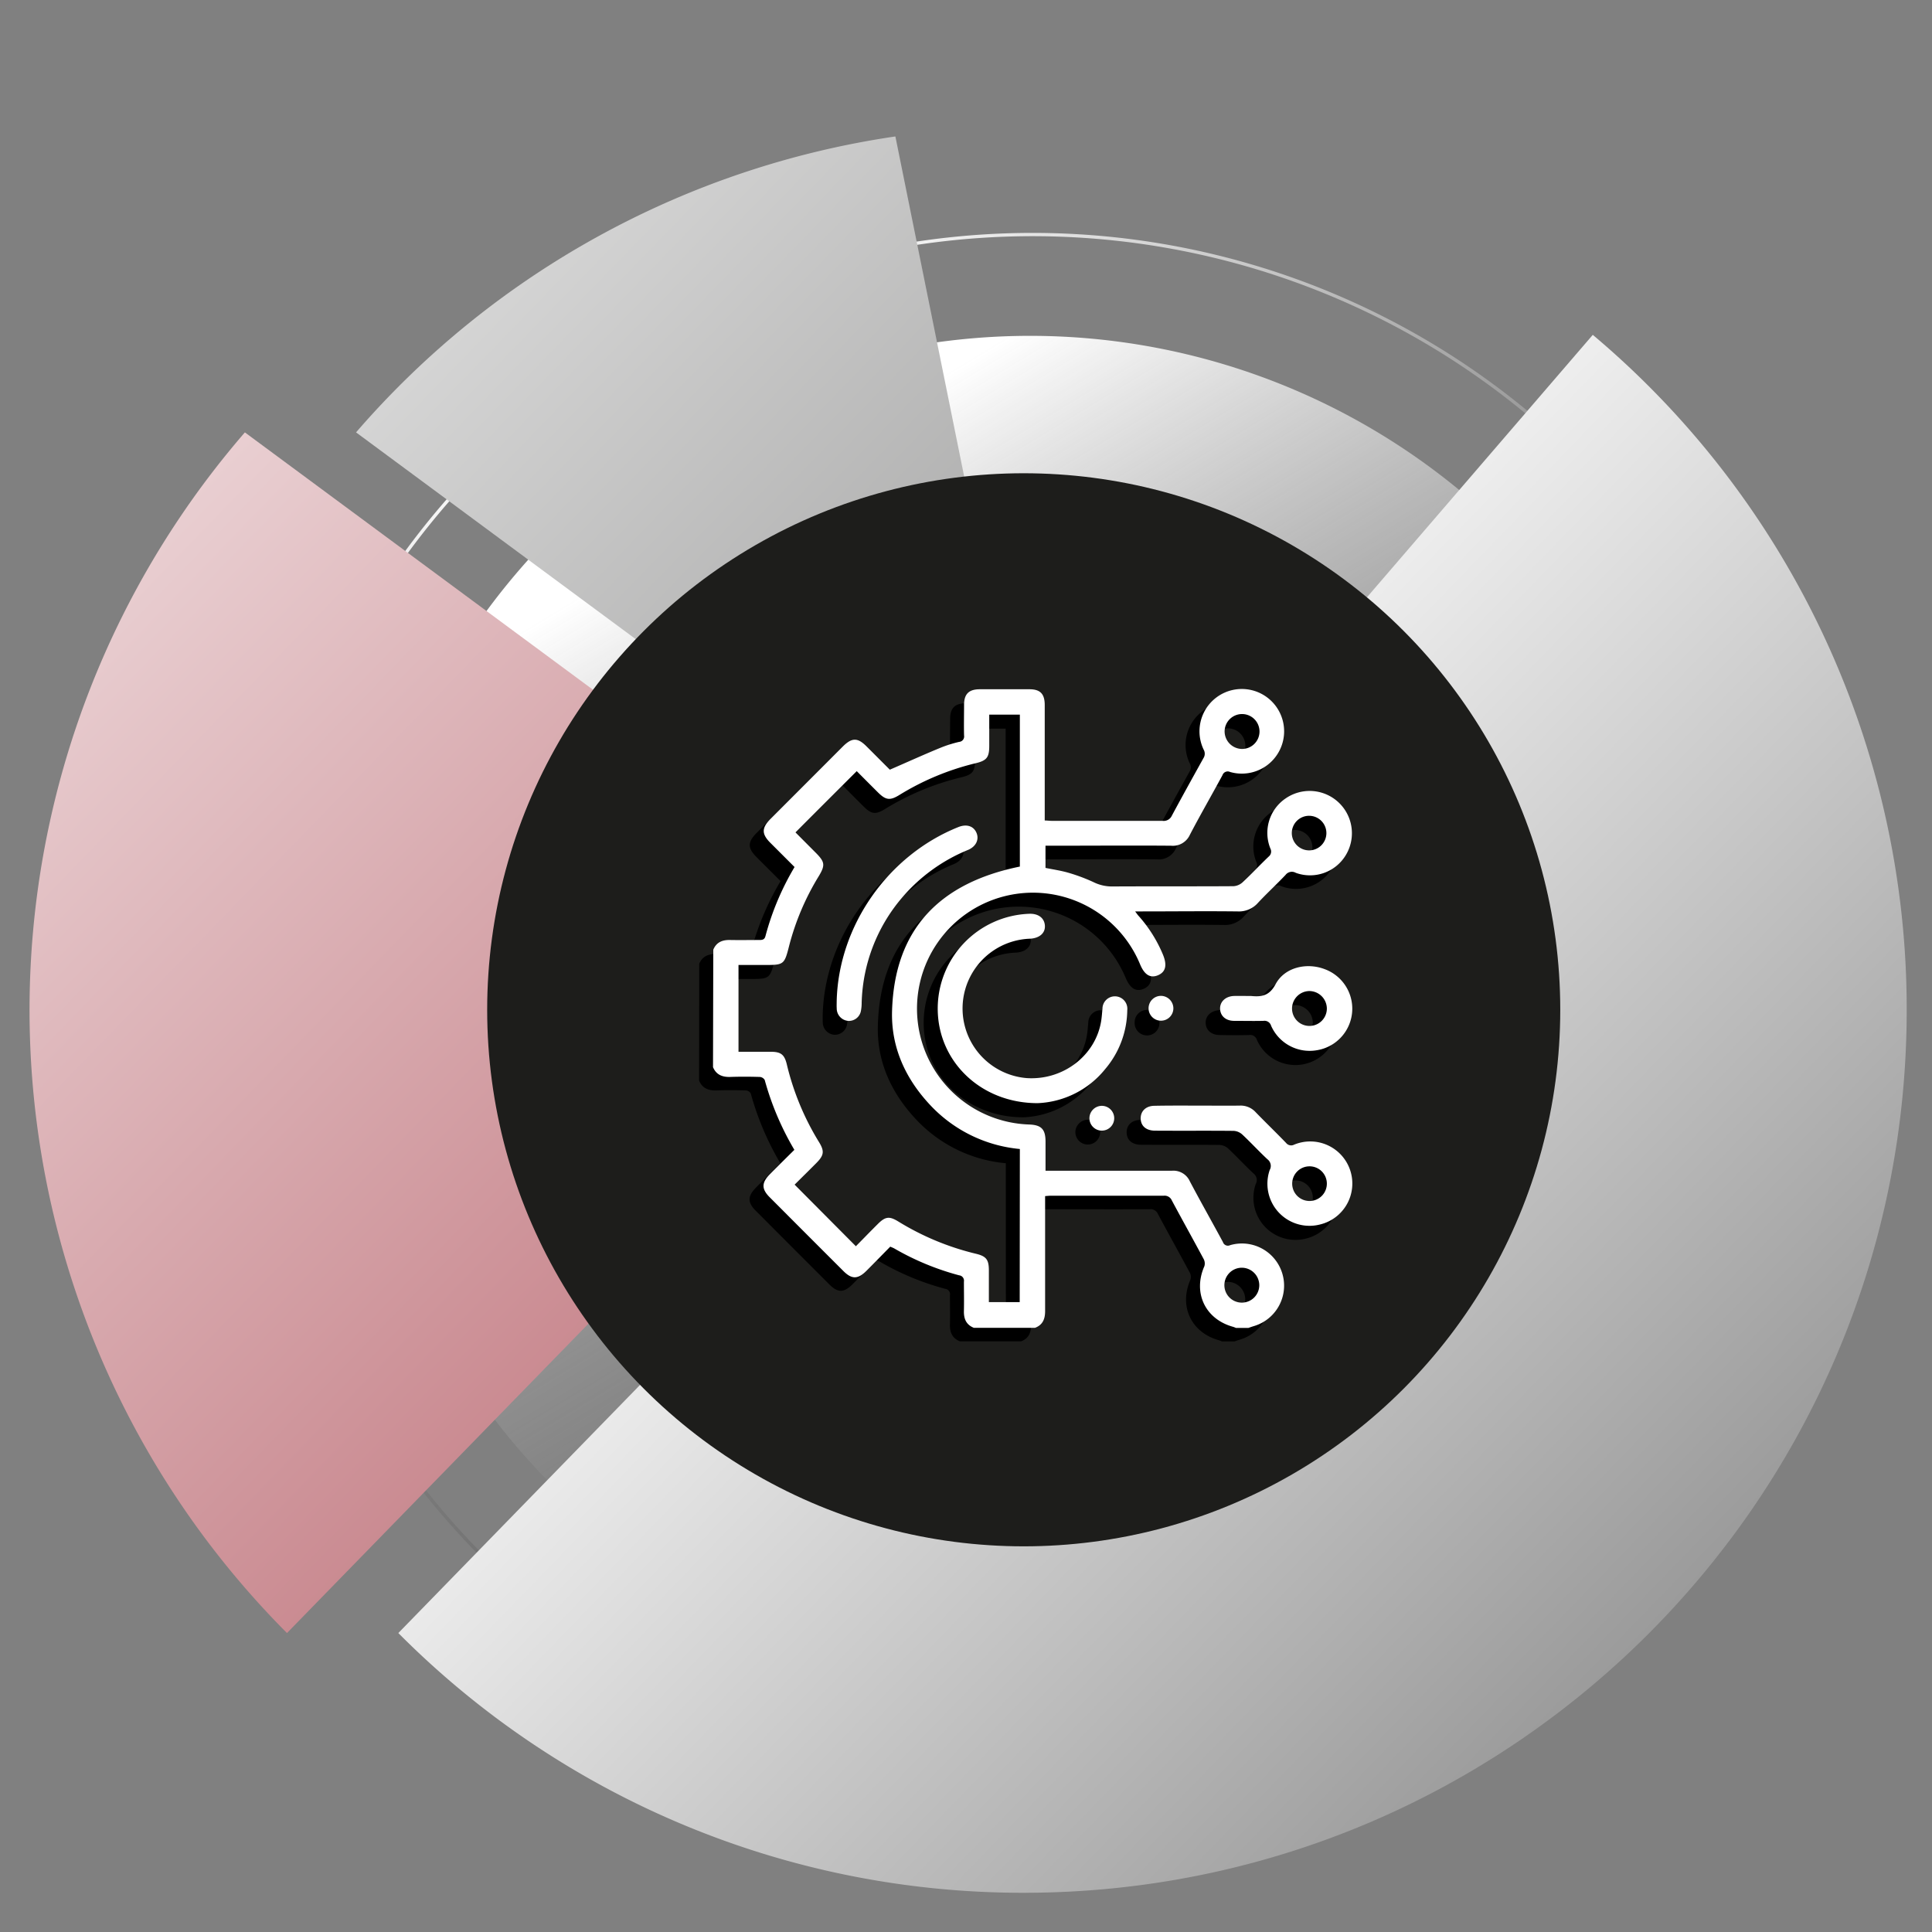
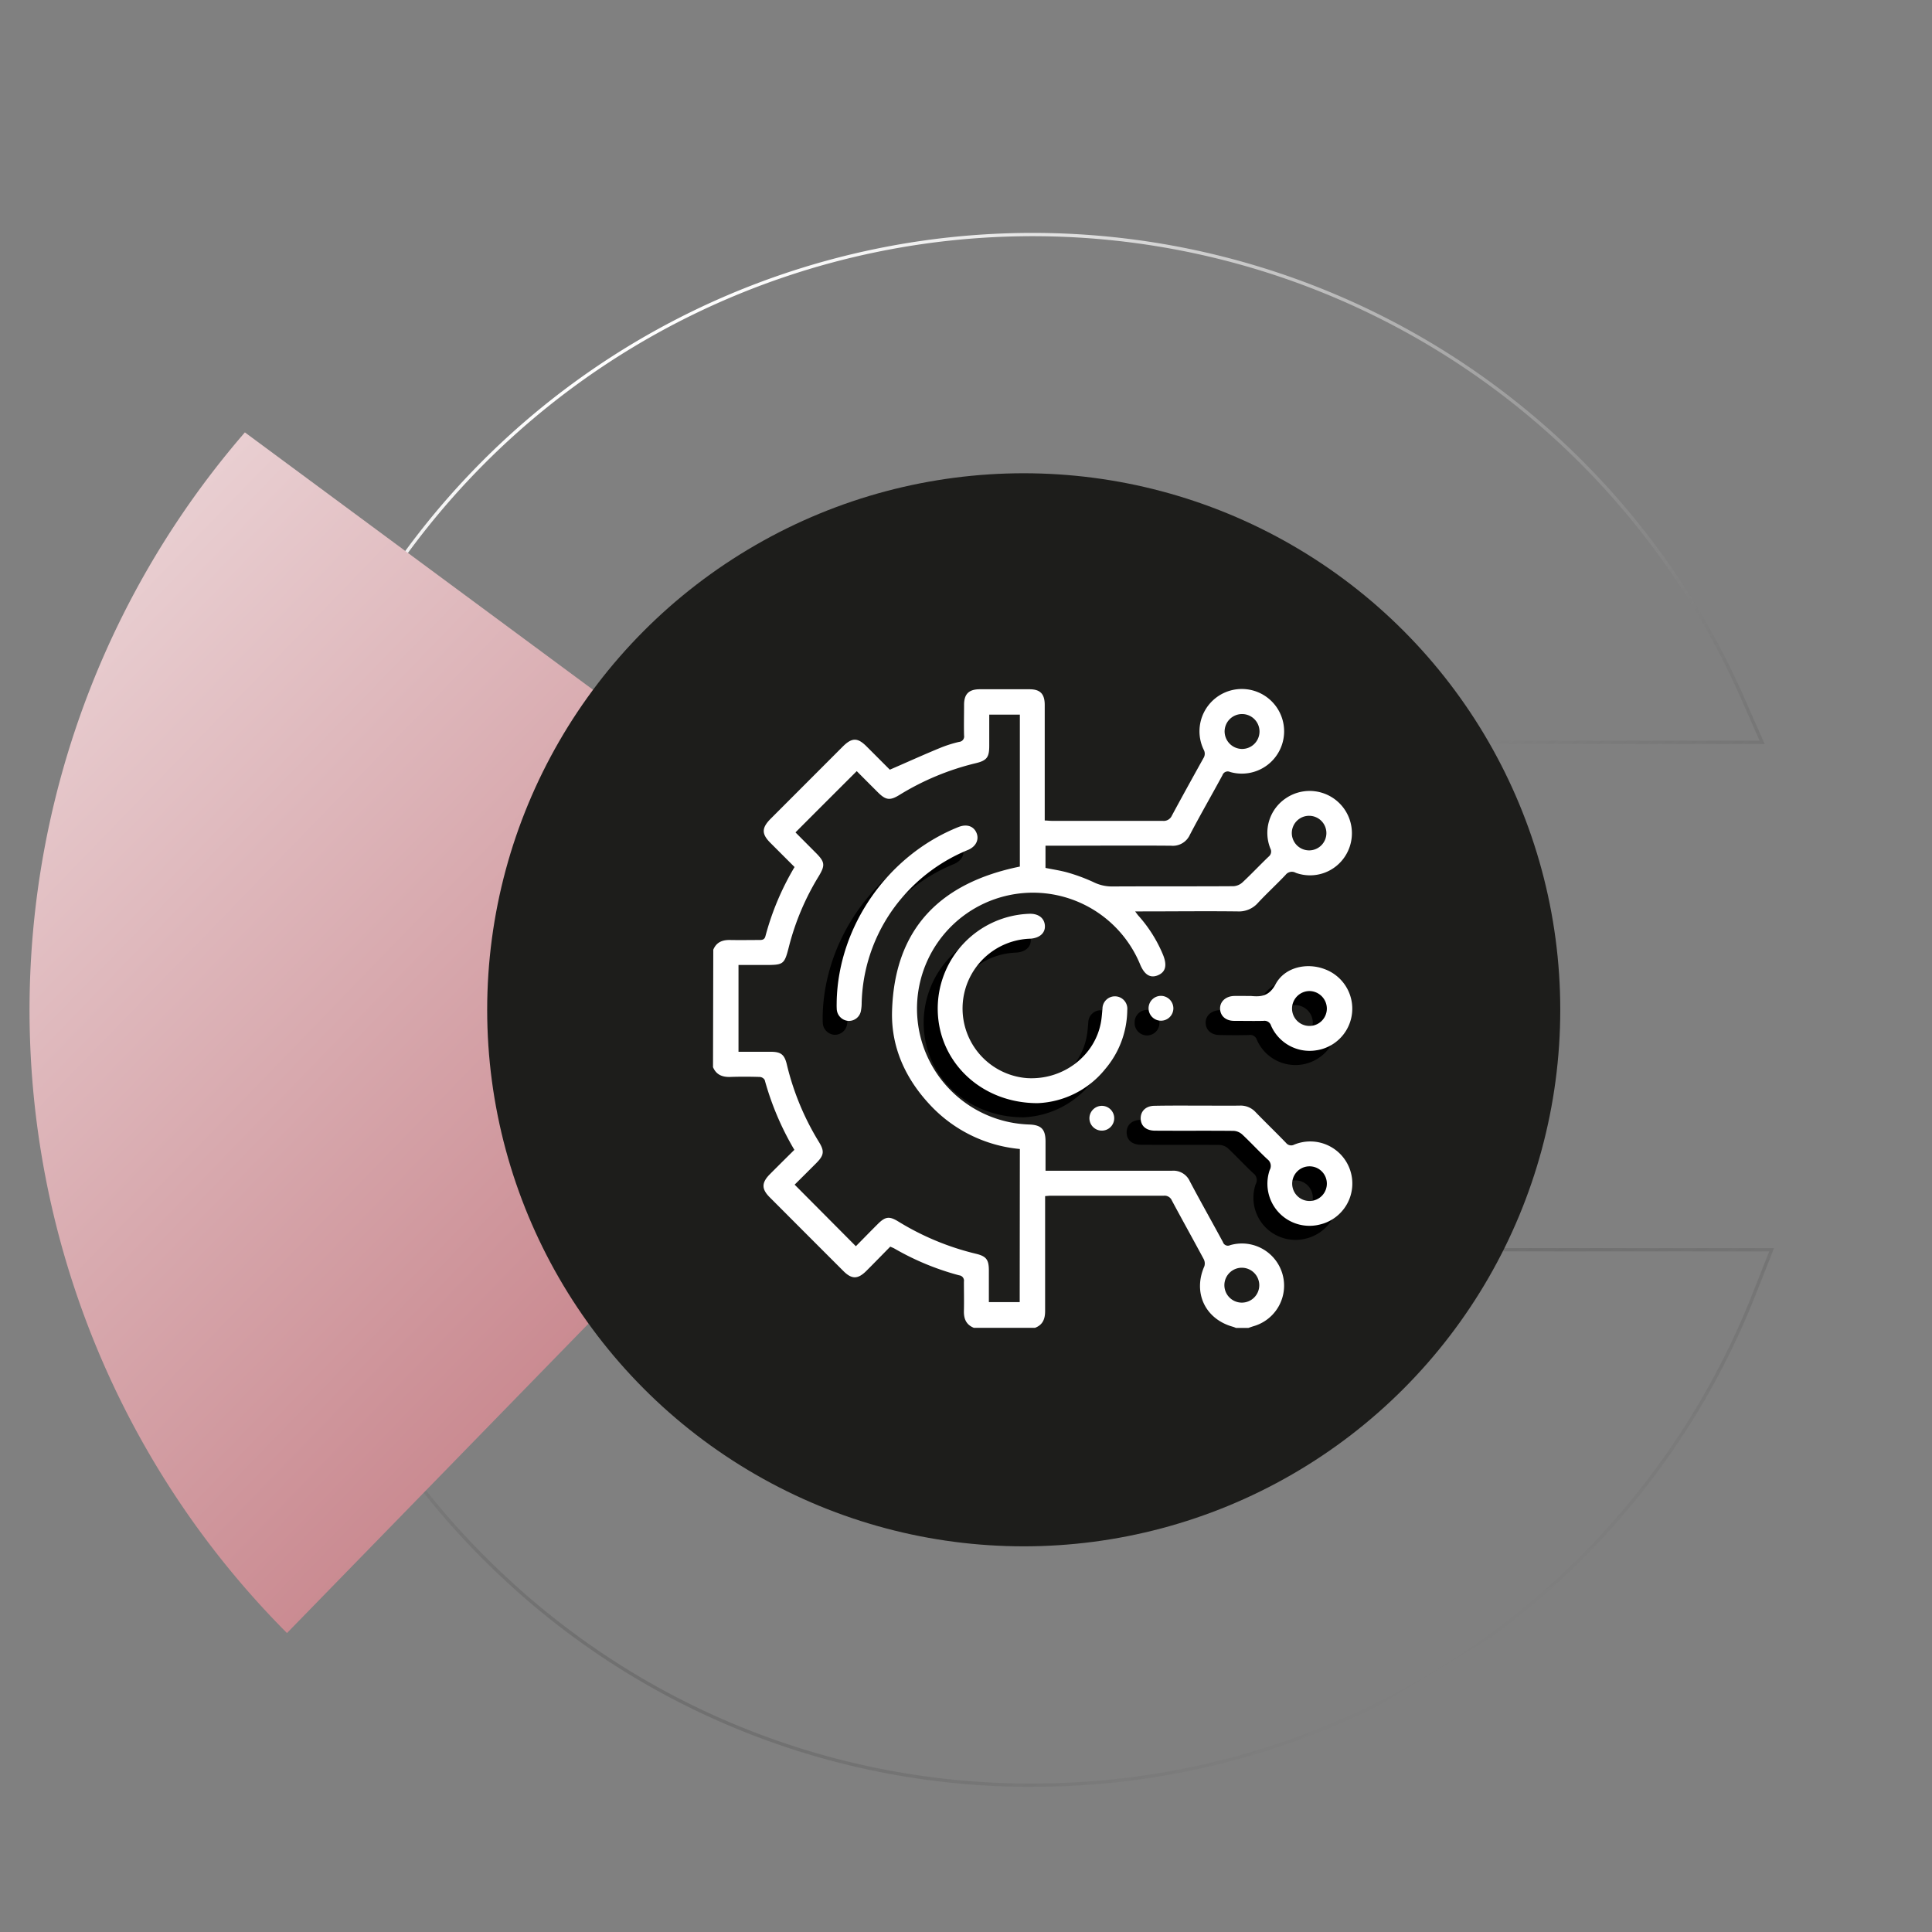
<svg xmlns="http://www.w3.org/2000/svg" xmlns:xlink="http://www.w3.org/1999/xlink" viewBox="0 0 504.91 504.91">
  <rect x="0" y="0" width="504.91" height="504.91" fill="#808080" stroke="none" />
  <defs>
    <style>.cls-1{isolation:isolate;}.cls-2,.cls-5,.cls-6,.cls-7{mix-blend-mode:color-dodge;}.cls-3{fill:url(#linear-gradient);}.cls-4{fill:none;stroke-miterlimit:10;stroke-width:0.86px;stroke:url(#linear-gradient-2);}.cls-5{fill:url(#Degradado_sin_nombre_13);}.cls-6{fill:url(#Degradado_sin_nombre_12);}.cls-7{fill:url(#Degradado_sin_nombre_19);}.cls-8{fill:#1d1d1b;}.cls-9{fill:#fff;}</style>
    <linearGradient id="linear-gradient" x1="189.41" y1="132.51" x2="406.58" y2="490" gradientUnits="userSpaceOnUse">
      <stop offset="0" stop-color="#fff" />
      <stop offset="1" stop-opacity="0" />
    </linearGradient>
    <linearGradient id="linear-gradient-2" x1="164.36" y1="90.26" x2="375.32" y2="437.53" xlink:href="#linear-gradient" />
    <linearGradient id="Degradado_sin_nombre_13" x1="-118.71" y1="66.56" x2="428.18" y2="596.09" gradientUnits="userSpaceOnUse">
      <stop offset="0" stop-color="#fff" />
      <stop offset="1" stop-color="#981d2a" />
    </linearGradient>
    <linearGradient id="Degradado_sin_nombre_12" x1="28.97" y1="-55.94" x2="575.86" y2="473.59" gradientUnits="userSpaceOnUse">
      <stop offset="0" stop-color="#fff" />
      <stop offset="1" stop-color="#383837" />
    </linearGradient>
    <linearGradient id="Degradado_sin_nombre_19" x1="-15.44" y1="-10.07" x2="531.45" y2="519.46" gradientUnits="userSpaceOnUse">
      <stop offset="0.43" stop-color="#fff" />
      <stop offset="1" stop-color="#6d6d6d" />
    </linearGradient>
  </defs>
  <g class="cls-1">
    <g id="Capa_1" data-name="Capa 1">
      <g class="cls-2">
-         <path class="cls-3" d="M269.06,440.09A174.92,174.92,0,0,1,148.9,392.61c-71-66.34-74.74-178.06-8.4-249a176.25,176.25,0,0,1,289.84,49L435,203.11H356.63l-2.26-3a107.16,107.16,0,0,0-12.43-14,107.16,107.16,0,1,0,16.54,135.69l2.23-3.42h76.41l-4.05,10.28A176.18,176.18,0,0,1,275.14,440C273.12,440.06,271.08,440.09,269.06,440.09Z" />
-       </g>
+         </g>
      <g class="cls-2">
        <path class="cls-4" d="M269.65,466.54a201.17,201.17,0,0,1-138.2-54.61c-81.62-76.3-86-204.79-9.65-286.41a202.72,202.72,0,0,1,333.35,56.32L460.52,194H370.36l-2.59-3.45a123.12,123.12,0,1,0,4.73,140l2.56-3.94H463l-4.67,11.82A202.6,202.6,0,0,1,276.65,466.42C274.32,466.5,272,466.54,269.65,466.54Z" />
      </g>
      <path class="cls-5" d="M64,113A230.63,230.63,0,0,0,75,426.78L248.12,249.12Z" />
-       <path class="cls-6" d="M93.05,113,277.18,249.12,234,35.66A230.42,230.42,0,0,0,93.05,113Z" />
-       <path class="cls-7" d="M416.26,87.51,277.18,249.12,104.1,426.78a230,230,0,0,0,163.44,67.88C395,494.66,498.3,391.35,498.3,263.9A230.24,230.24,0,0,0,416.26,87.51Z" />
      <circle class="cls-8" cx="267.54" cy="263.9" r="140.22" />
    </g>
    <g id="Capa_3" data-name="Capa 3">
-       <path d="M182.74,251.88c.83-2,2.41-2.59,4.44-2.55,2.55.06,5.1,0,7.65,0,.81,0,1.31-.15,1.54-1A70.51,70.51,0,0,1,204,230.27c-2.12-2.12-4.23-4.21-6.32-6.31-2.31-2.32-2.31-3.88,0-6.22q9.44-9.47,18.89-18.91c2.44-2.44,3.93-2.45,6.34,0,2.07,2.06,4.13,4.14,6,6,4.63-2,9-4,13.47-5.83a34,34,0,0,1,4.66-1.45,1.4,1.4,0,0,0,1.27-1.66c-.07-2.66,0-5.32,0-8,0-2.85,1.25-4.08,4.08-4.09q6.52,0,13,0c2.84,0,4,1.23,4,4.12q0,14.1,0,28.19V218c.66,0,1.23.09,1.8.09,9.67,0,19.34,0,29,0a2.36,2.36,0,0,0,2.43-1.38c2.69-5,5.45-10,8.23-15a2.11,2.11,0,0,0,.08-2.22,11.05,11.05,0,1,1,6.9,5.83,1.43,1.43,0,0,0-2,.83c-2.81,5.2-5.78,10.33-8.52,15.56a4.87,4.87,0,0,1-4.94,2.87c-10.26-.08-20.53,0-30.8,0h-2v5.79c2,.41,4,.7,6,1.27a47.51,47.51,0,0,1,6.53,2.45,10.8,10.8,0,0,0,4.81,1.13c10.59-.06,21.18,0,31.77-.07a3.84,3.84,0,0,0,2.37-1c2.34-2.19,4.53-4.53,6.84-6.75a1.67,1.67,0,0,0,.45-2.11,10.89,10.89,0,0,1,4-13.1,11.05,11.05,0,0,1,15.64,14.93,10.89,10.89,0,0,1-13,4.53,2.08,2.08,0,0,0-2.68.54c-2.34,2.49-4.88,4.8-7.21,7.3a6.54,6.54,0,0,1-5.3,2.24c-8.31-.1-16.62,0-24.94,0H292.9c.42.56.67.95,1,1.29a35.93,35.93,0,0,1,6.27,10c1.14,2.75.74,4.53-1.29,5.4s-3.54-.16-4.66-2.78a30.32,30.32,0,0,0-58,7.21,30.29,30.29,0,0,0,29,34.58c3.17.11,4.25,1.23,4.26,4.43,0,2.49,0,5,0,7.64h1.88c10.43,0,20.86,0,31.29,0a4.65,4.65,0,0,1,4.66,2.77c2.81,5.33,5.79,10.57,8.64,15.87a1.38,1.38,0,0,0,1.91.81,11,11,0,1,1,6.13,21.16c-.46.14-.92.31-1.38.46h-3.25a6.83,6.83,0,0,0-.75-.29c-7.3-2-10.55-8.9-7.51-15.82a2.46,2.46,0,0,0-.17-1.89c-2.74-5.11-5.57-10.17-8.31-15.29a2.08,2.08,0,0,0-2.14-1.26c-9.83.05-19.66,0-29.48,0-.47,0-.94.06-1.52.1v1.88c0,9.39,0,18.78,0,28.17,0,2.07-.6,3.6-2.62,4.37h-16c-2-.8-2.65-2.35-2.6-4.4.07-2.54,0-5.1,0-7.64a1.42,1.42,0,0,0-1.25-1.68,69.51,69.51,0,0,1-16.91-7c-.32-.18-.66-.31-1.09-.5-2.1,2.14-4.14,4.24-6.21,6.31-2.26,2.26-3.87,2.27-6.1,0q-9.63-9.62-19.22-19.24c-2.14-2.15-2.11-3.79.07-6s4.23-4.2,6.4-6.37a74.81,74.81,0,0,1-7.75-18.26,1.65,1.65,0,0,0-1.27-.79c-2.61-.07-5.21-.08-7.82,0-2,.05-3.59-.59-4.41-2.57ZM262.86,304a36.6,36.6,0,0,1-23.57-11.58c-6.41-6.87-10.15-15.06-9.87-24.45.62-21.69,12.72-33.57,33.4-37.77V190.43h-8v8.12c0,3-.6,3.87-3.5,4.57a68.86,68.86,0,0,0-20.05,8.32c-2.47,1.52-3.55,1.34-5.59-.69s-3.89-3.9-5.53-5.55l-16,16c-.07-.1,0,0,.06.08l5.17,5.19c2.45,2.45,2.6,3.27.81,6.23a66.68,66.68,0,0,0-7.67,18c-1.31,5.16-1.36,5.15-6.73,5.15h-6.41v22.69h8.37c2.69,0,3.63.67,4.25,3.27a69.5,69.5,0,0,0,8.43,20.34c1.48,2.39,1.28,3.47-.7,5.46s-3.91,3.9-5.67,5.66l16,16.08c1.85-1.88,3.78-3.86,5.74-5.81s3-2.08,5.34-.65a69.52,69.52,0,0,0,20.34,8.44c2.69.65,3.33,1.57,3.34,4.37V344h8.06Zm58-104.55a4.55,4.55,0,1,0-4.5-4.6A4.6,4.6,0,0,0,320.88,199.4Zm0,135.59a4.55,4.55,0,1,0,4.57,4.54A4.59,4.59,0,0,0,320.92,335Zm17.55-109.07a4.53,4.53,0,1,0-4.49-4.58A4.56,4.56,0,0,0,338.47,225.92Z" />
      <path d="M267.48,292c-14.77,0-25.83-10.79-26.08-24.21a24.79,24.79,0,0,1,23.89-25.28c2.35-.09,3.92,1.09,4.08,3s-1.37,3.31-3.86,3.45a18.25,18.25,0,0,0-.89,36.43c9.55.64,18.08-5.95,19.47-15.05.16-1,.22-2.05.32-3.07a3.25,3.25,0,1,1,6.48.36,24.26,24.26,0,0,1-5.75,15.4A23.94,23.94,0,0,1,267.48,292Z" />
      <path d="M309.58,292.61c3.58,0,7.16.05,10.74,0a5.36,5.36,0,0,1,4.19,1.76c2.6,2.69,5.3,5.29,7.91,8a1.69,1.69,0,0,0,2.12.45,11,11,0,1,1,6.8,20.86,11,11,0,0,1-13.17-14.23,2.16,2.16,0,0,0-.59-2.79c-2.26-2.1-4.36-4.39-6.61-6.51a3.66,3.66,0,0,0-2.23-.93c-6.83-.07-13.67,0-20.51-.05-2.34,0-3.73-1.2-3.79-3.14s1.33-3.33,3.57-3.35C301.87,292.58,305.72,292.62,309.58,292.61Zm28.88,15.88a4.53,4.53,0,1,0,4.63,4.44A4.52,4.52,0,0,0,338.46,308.49Z" />
      <path d="M322.76,264a4,4,0,0,1,.49,0c2.76.26,4.79,0,6.43-3.08,2.35-4.42,8.13-5.76,12.89-3.92a11.06,11.06,0,0,1-2.28,21.2,11,11,0,0,1-11.81-6.43,1.83,1.83,0,0,0-2.06-1.28c-2.55.07-5.1.05-7.65,0-2.18,0-3.6-1.25-3.68-3.1s1.39-3.3,3.6-3.39C320.05,263.92,321.4,264,322.76,264Zm15.76-1.29a4.61,4.61,0,0,0-4.54,4.57,4.56,4.56,0,0,0,9.11,0A4.62,4.62,0,0,0,338.52,262.68Z" />
      <path d="M303,267.18a3.24,3.24,0,1,1-6.47,0,3.23,3.23,0,0,1,3.32-3.25A3.27,3.27,0,0,1,303,267.18Z" />
-       <path d="M284.26,292.63a3.24,3.24,0,1,1-3.22,3.22A3.29,3.29,0,0,1,284.26,292.63Z" />
      <path d="M215,265.37c.45-19.66,13.35-38.16,31.8-45.55,2.12-.85,3.91-.3,4.71,1.43s0,3.61-2.16,4.54a44.82,44.82,0,0,0-17.45,12.71,44,44,0,0,0-10.36,27.13,13.43,13.43,0,0,1-.18,2.1,3.22,3.22,0,0,1-3.34,2.7,3.28,3.28,0,0,1-3-3.27C215,266.56,215,266,215,265.37Z" />
      <path class="cls-9" d="M186.41,248.2c.83-2,2.41-2.59,4.44-2.54,2.55.05,5.11,0,7.66,0,.81,0,1.31-.16,1.53-1a70.71,70.71,0,0,1,7.61-18.07l-6.32-6.32c-2.31-2.31-2.3-3.87,0-6.22l18.88-18.9c2.44-2.44,3.93-2.45,6.34,0,2.08,2.07,4.14,4.15,6,6,4.63-2,9-4,13.47-5.82a32.54,32.54,0,0,1,4.65-1.45,1.41,1.41,0,0,0,1.28-1.66c-.07-2.66,0-5.33,0-8,0-2.85,1.24-4.07,4.08-4.09q6.51,0,13,0c2.84,0,4,1.22,4,4.12q0,14.09,0,28.18v2c.66,0,1.23.09,1.8.09,9.67,0,19.34,0,29,0a2.33,2.33,0,0,0,2.43-1.37c2.69-5,5.46-10,8.24-15a2.13,2.13,0,0,0,.07-2.23,11.06,11.06,0,1,1,6.91,5.83,1.45,1.45,0,0,0-2,.84c-2.81,5.2-5.77,10.32-8.51,15.56a4.89,4.89,0,0,1-4.94,2.87c-10.27-.08-20.54,0-30.8,0h-2v5.8c2,.41,4,.69,6,1.27a47,47,0,0,1,6.53,2.44,10.84,10.84,0,0,0,4.81,1.14c10.59-.06,21.19,0,31.78-.07a3.82,3.82,0,0,0,2.36-1c2.34-2.18,4.54-4.53,6.85-6.74a1.68,1.68,0,0,0,.44-2.11,10.89,10.89,0,0,1,4-13.1,11.05,11.05,0,0,1,15.65,14.93,10.91,10.91,0,0,1-13,4.53,2.07,2.07,0,0,0-2.68.54c-2.35,2.48-4.88,4.8-7.21,7.3a6.61,6.61,0,0,1-5.31,2.24c-8.31-.1-16.62,0-24.93,0h-1.86c.42.56.67.94,1,1.28a35.9,35.9,0,0,1,6.26,10c1.14,2.76.74,4.54-1.29,5.4s-3.54-.15-4.65-2.78a30.3,30.3,0,1,0-29,41.79c3.17.12,4.25,1.24,4.26,4.44v7.64H275c10.43,0,20.86,0,31.29,0a4.7,4.7,0,0,1,4.67,2.78c2.81,5.32,5.78,10.56,8.64,15.86a1.36,1.36,0,0,0,1.9.81,11,11,0,1,1,6.13,21.17c-.46.14-.91.3-1.37.46H323a6.83,6.83,0,0,0-.75-.29c-7.29-2-10.55-8.91-7.5-15.83a2.49,2.49,0,0,0-.18-1.88c-2.74-5.11-5.57-10.18-8.31-15.29a2.06,2.06,0,0,0-2.14-1.26c-9.83,0-19.65,0-29.48,0-.47,0-.94.06-1.51.1v1.88c0,9.39,0,18.78,0,28.17,0,2.07-.61,3.6-2.63,4.37h-16c-2-.81-2.64-2.35-2.59-4.4.06-2.55,0-5.1,0-7.65a1.42,1.42,0,0,0-1.26-1.67,69.54,69.54,0,0,1-16.91-7c-.31-.18-.66-.3-1.08-.49-2.1,2.13-4.14,4.23-6.21,6.3-2.26,2.27-3.87,2.28-6.11,0q-9.61-9.6-19.21-19.23c-2.14-2.15-2.12-3.79.07-6s4.22-4.21,6.4-6.37a74.59,74.59,0,0,1-7.75-18.26,1.63,1.63,0,0,0-1.28-.79c-2.6-.08-5.21-.09-7.81,0-2,.05-3.6-.59-4.42-2.56Zm80.12,52.08A36.66,36.66,0,0,1,243,288.69c-6.4-6.86-10.14-15.05-9.87-24.44.63-21.69,12.72-33.57,33.4-37.78V186.76h-8c0,2.79,0,5.45,0,8.11,0,3-.59,3.88-3.5,4.58a68.53,68.53,0,0,0-20,8.32c-2.47,1.52-3.56,1.33-5.6-.7s-3.89-3.89-5.53-5.54c-5.41,5.4-10.69,10.67-16,16-.06-.09,0,0,.06.08l5.18,5.2c2.44,2.44,2.59,3.27.8,6.23a66.72,66.72,0,0,0-7.67,18c-1.31,5.16-1.36,5.15-6.72,5.15H193v22.68h8.36c2.7,0,3.63.68,4.26,3.27a69.4,69.4,0,0,0,8.43,20.35c1.47,2.39,1.27,3.47-.71,5.46s-3.9,3.9-5.67,5.65l16,16.09c1.86-1.88,3.79-3.87,5.75-5.82s3-2.08,5.33-.65a69.71,69.71,0,0,0,20.35,8.45c2.69.65,3.33,1.57,3.33,4.37s0,5.5,0,8.25h8.06Zm58-104.55a4.56,4.56,0,1,0-4.49-4.61A4.6,4.6,0,0,0,324.55,195.73Zm0,135.58a4.56,4.56,0,1,0,4.57,4.54A4.58,4.58,0,0,0,324.59,331.31Zm17.55-109.07a4.52,4.52,0,1,0-4.48-4.58A4.54,4.54,0,0,0,342.14,222.24Z" />
      <path class="cls-9" d="M271.16,288.3c-14.78,0-25.83-10.78-26.09-24.21A24.8,24.8,0,0,1,269,238.81c2.35-.08,3.92,1.09,4.07,3.05s-1.37,3.31-3.85,3.46a18.25,18.25,0,0,0-.9,36.43c9.56.63,18.09-5.95,19.48-15.05.15-1,.22-2.05.32-3.08a3.25,3.25,0,1,1,6.48.37,24.17,24.17,0,0,1-5.76,15.39A23.9,23.9,0,0,1,271.16,288.3Z" />
      <path class="cls-9" d="M313.25,288.94c3.58,0,7.17.05,10.75,0a5.3,5.3,0,0,1,4.18,1.75c2.61,2.69,5.31,5.29,7.92,8a1.69,1.69,0,0,0,2.12.45A11,11,0,1,1,345,320a11,11,0,0,1-13.17-14.24,2.16,2.16,0,0,0-.58-2.78c-2.27-2.11-4.36-4.4-6.62-6.51a3.63,3.63,0,0,0-2.22-.93c-6.84-.07-13.68,0-20.52-.05-2.34,0-3.73-1.2-3.78-3.14s1.33-3.33,3.57-3.36C305.54,288.91,309.4,288.94,313.25,288.94Zm28.88,15.87a4.53,4.53,0,1,0,4.63,4.45A4.52,4.52,0,0,0,342.13,304.81Z" />
      <path class="cls-9" d="M326.44,260.29c.16,0,.32,0,.48,0,2.76.27,4.79,0,6.44-3.07,2.35-4.43,8.13-5.76,12.89-3.92A11,11,0,0,1,344,274.49a11,11,0,0,1-11.81-6.42,1.8,1.8,0,0,0-2-1.28c-2.55.06-5.1,0-7.66,0-2.18,0-3.59-1.26-3.67-3.11s1.39-3.3,3.6-3.39C323.72,260.25,325.08,260.29,326.44,260.29ZM342.2,259a4.59,4.59,0,0,0-4.54,4.57,4.55,4.55,0,0,0,9.1,0A4.61,4.61,0,0,0,342.2,259Z" />
      <path class="cls-9" d="M306.65,263.51a3.24,3.24,0,1,1-6.48,0,3.24,3.24,0,0,1,3.32-3.25A3.28,3.28,0,0,1,306.65,263.51Z" />
      <path class="cls-9" d="M287.94,289a3.24,3.24,0,1,1-3.23,3.22A3.26,3.26,0,0,1,287.94,289Z" />
      <path class="cls-9" d="M218.66,261.69c.45-19.66,13.35-38.15,31.79-45.54,2.12-.85,3.92-.31,4.71,1.42s0,3.62-2.16,4.54a45,45,0,0,0-17.45,12.71A44.07,44.07,0,0,0,225.19,262a11.31,11.31,0,0,1-.18,2.1,3.19,3.19,0,0,1-3.34,2.7,3.27,3.27,0,0,1-3-3.27C218.63,262.89,218.66,262.29,218.66,261.69Z" />
    </g>
  </g>
</svg>